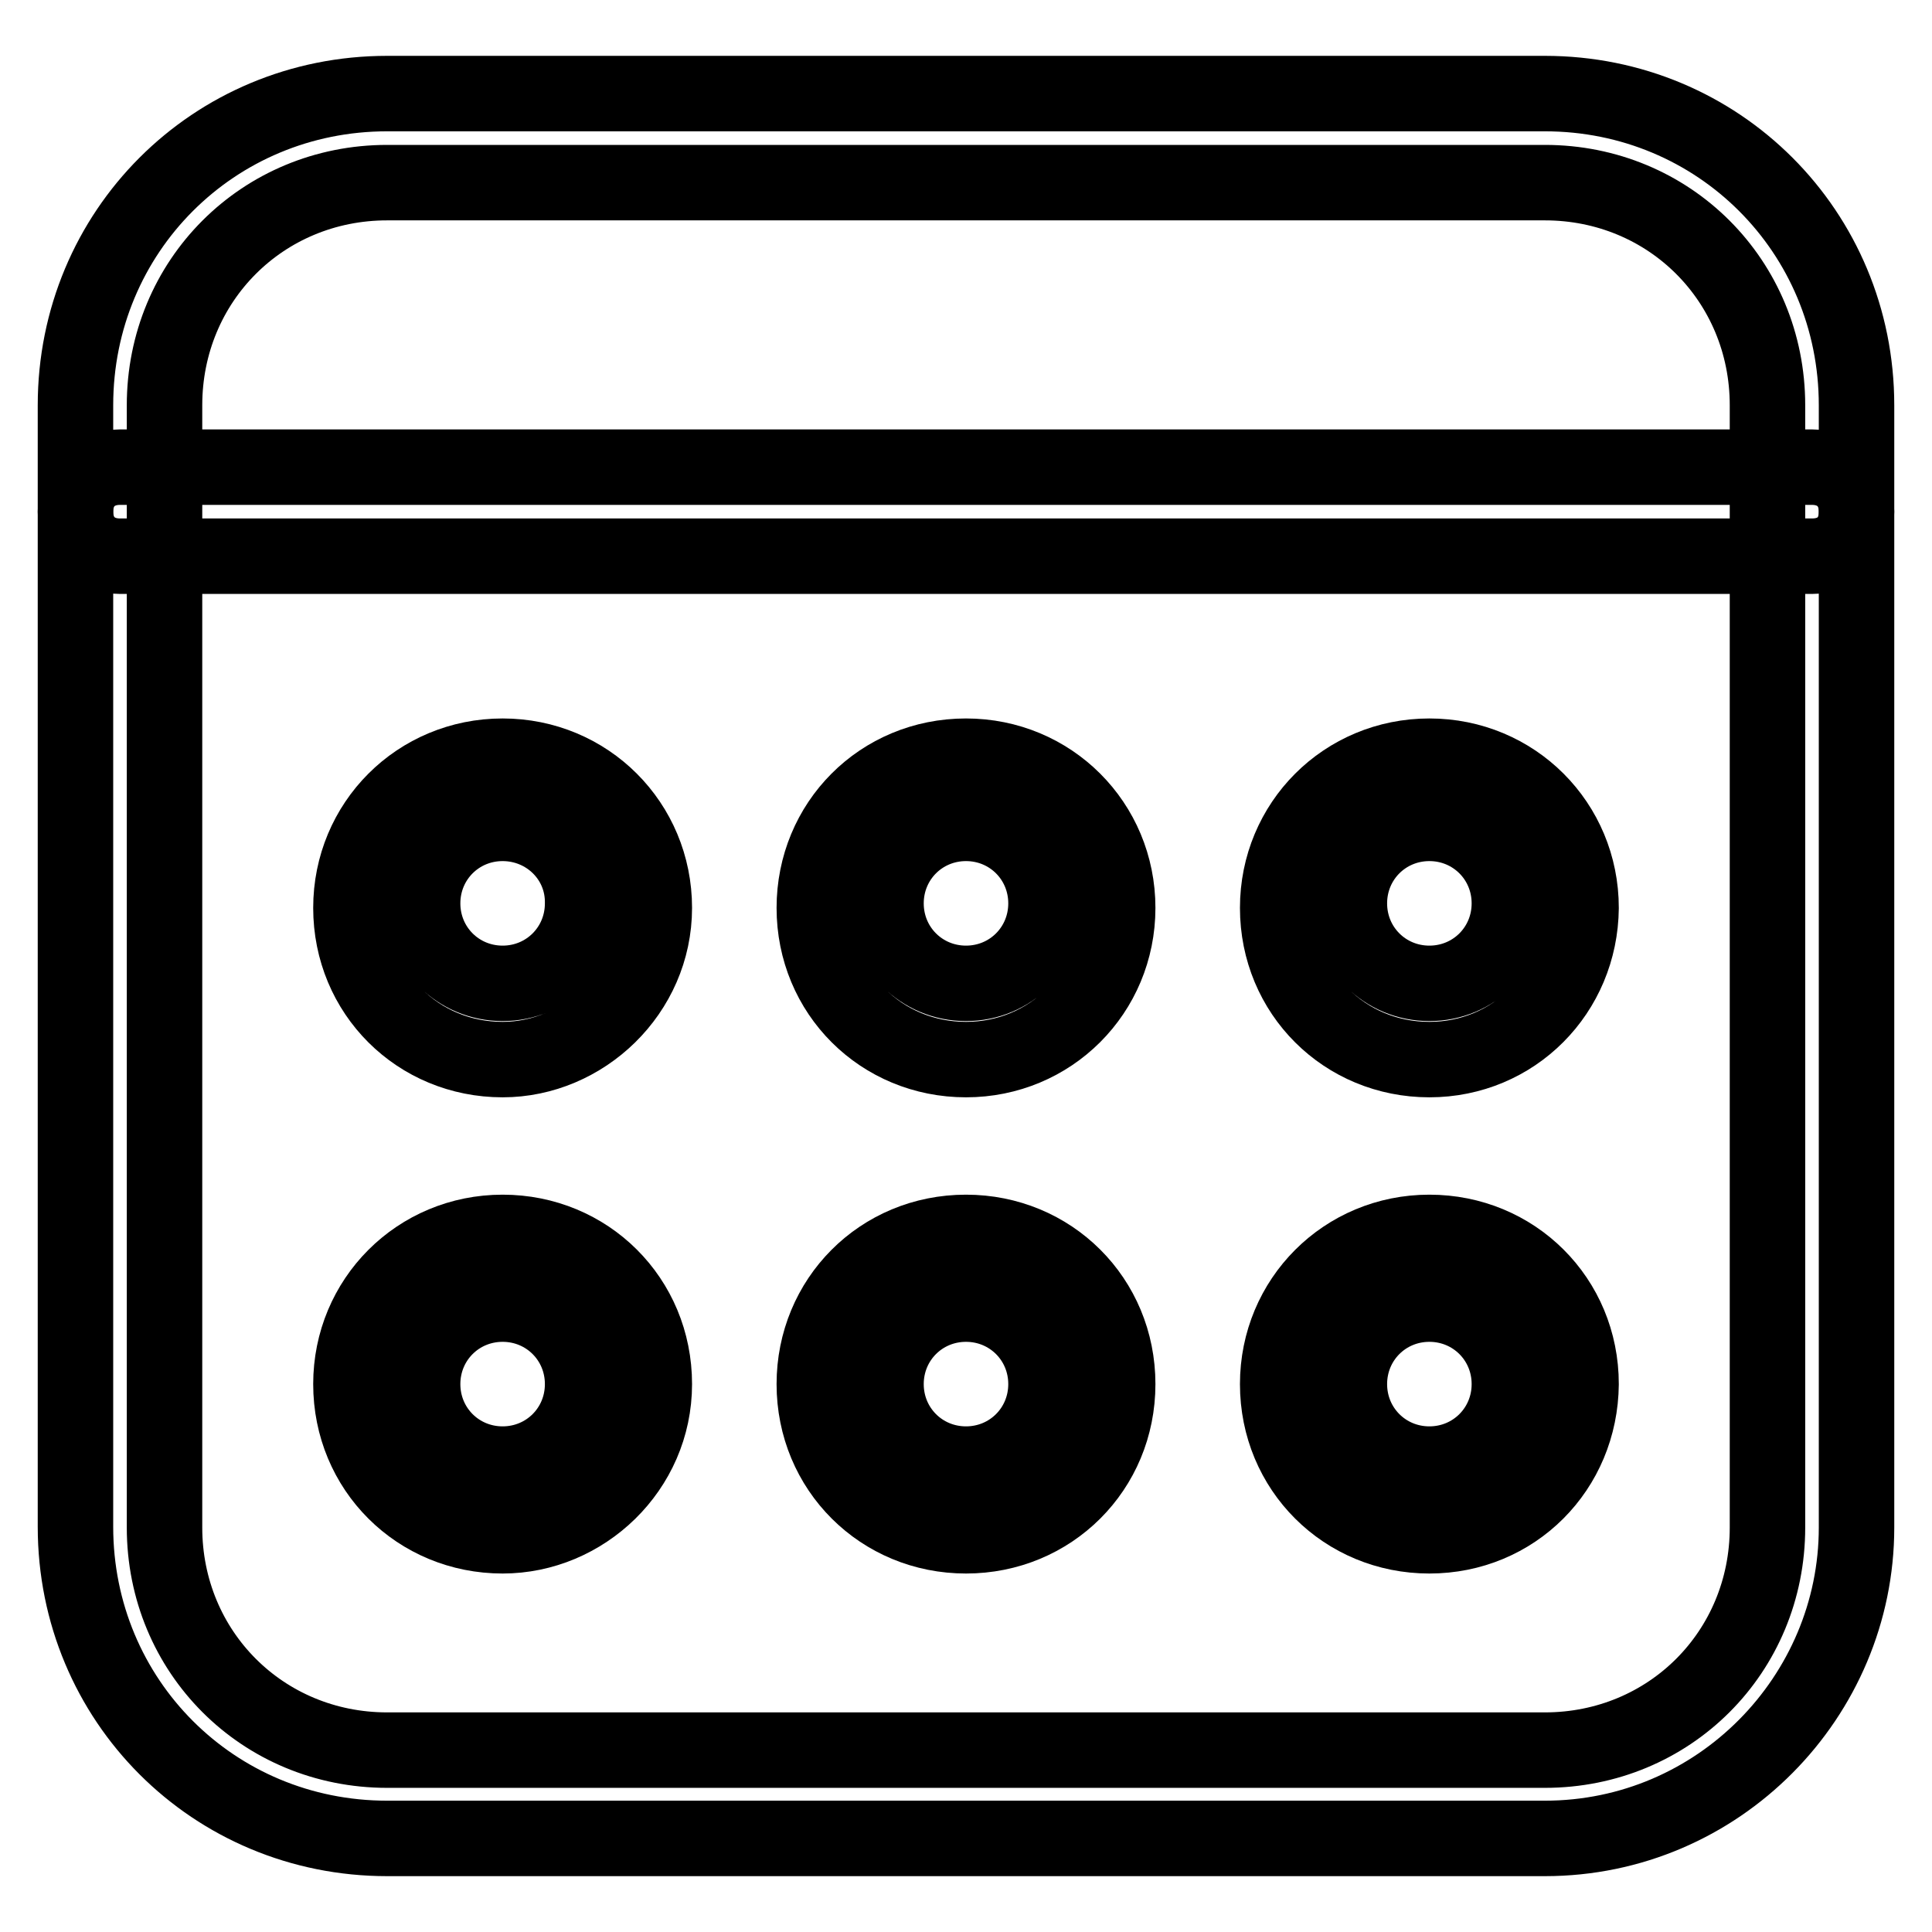
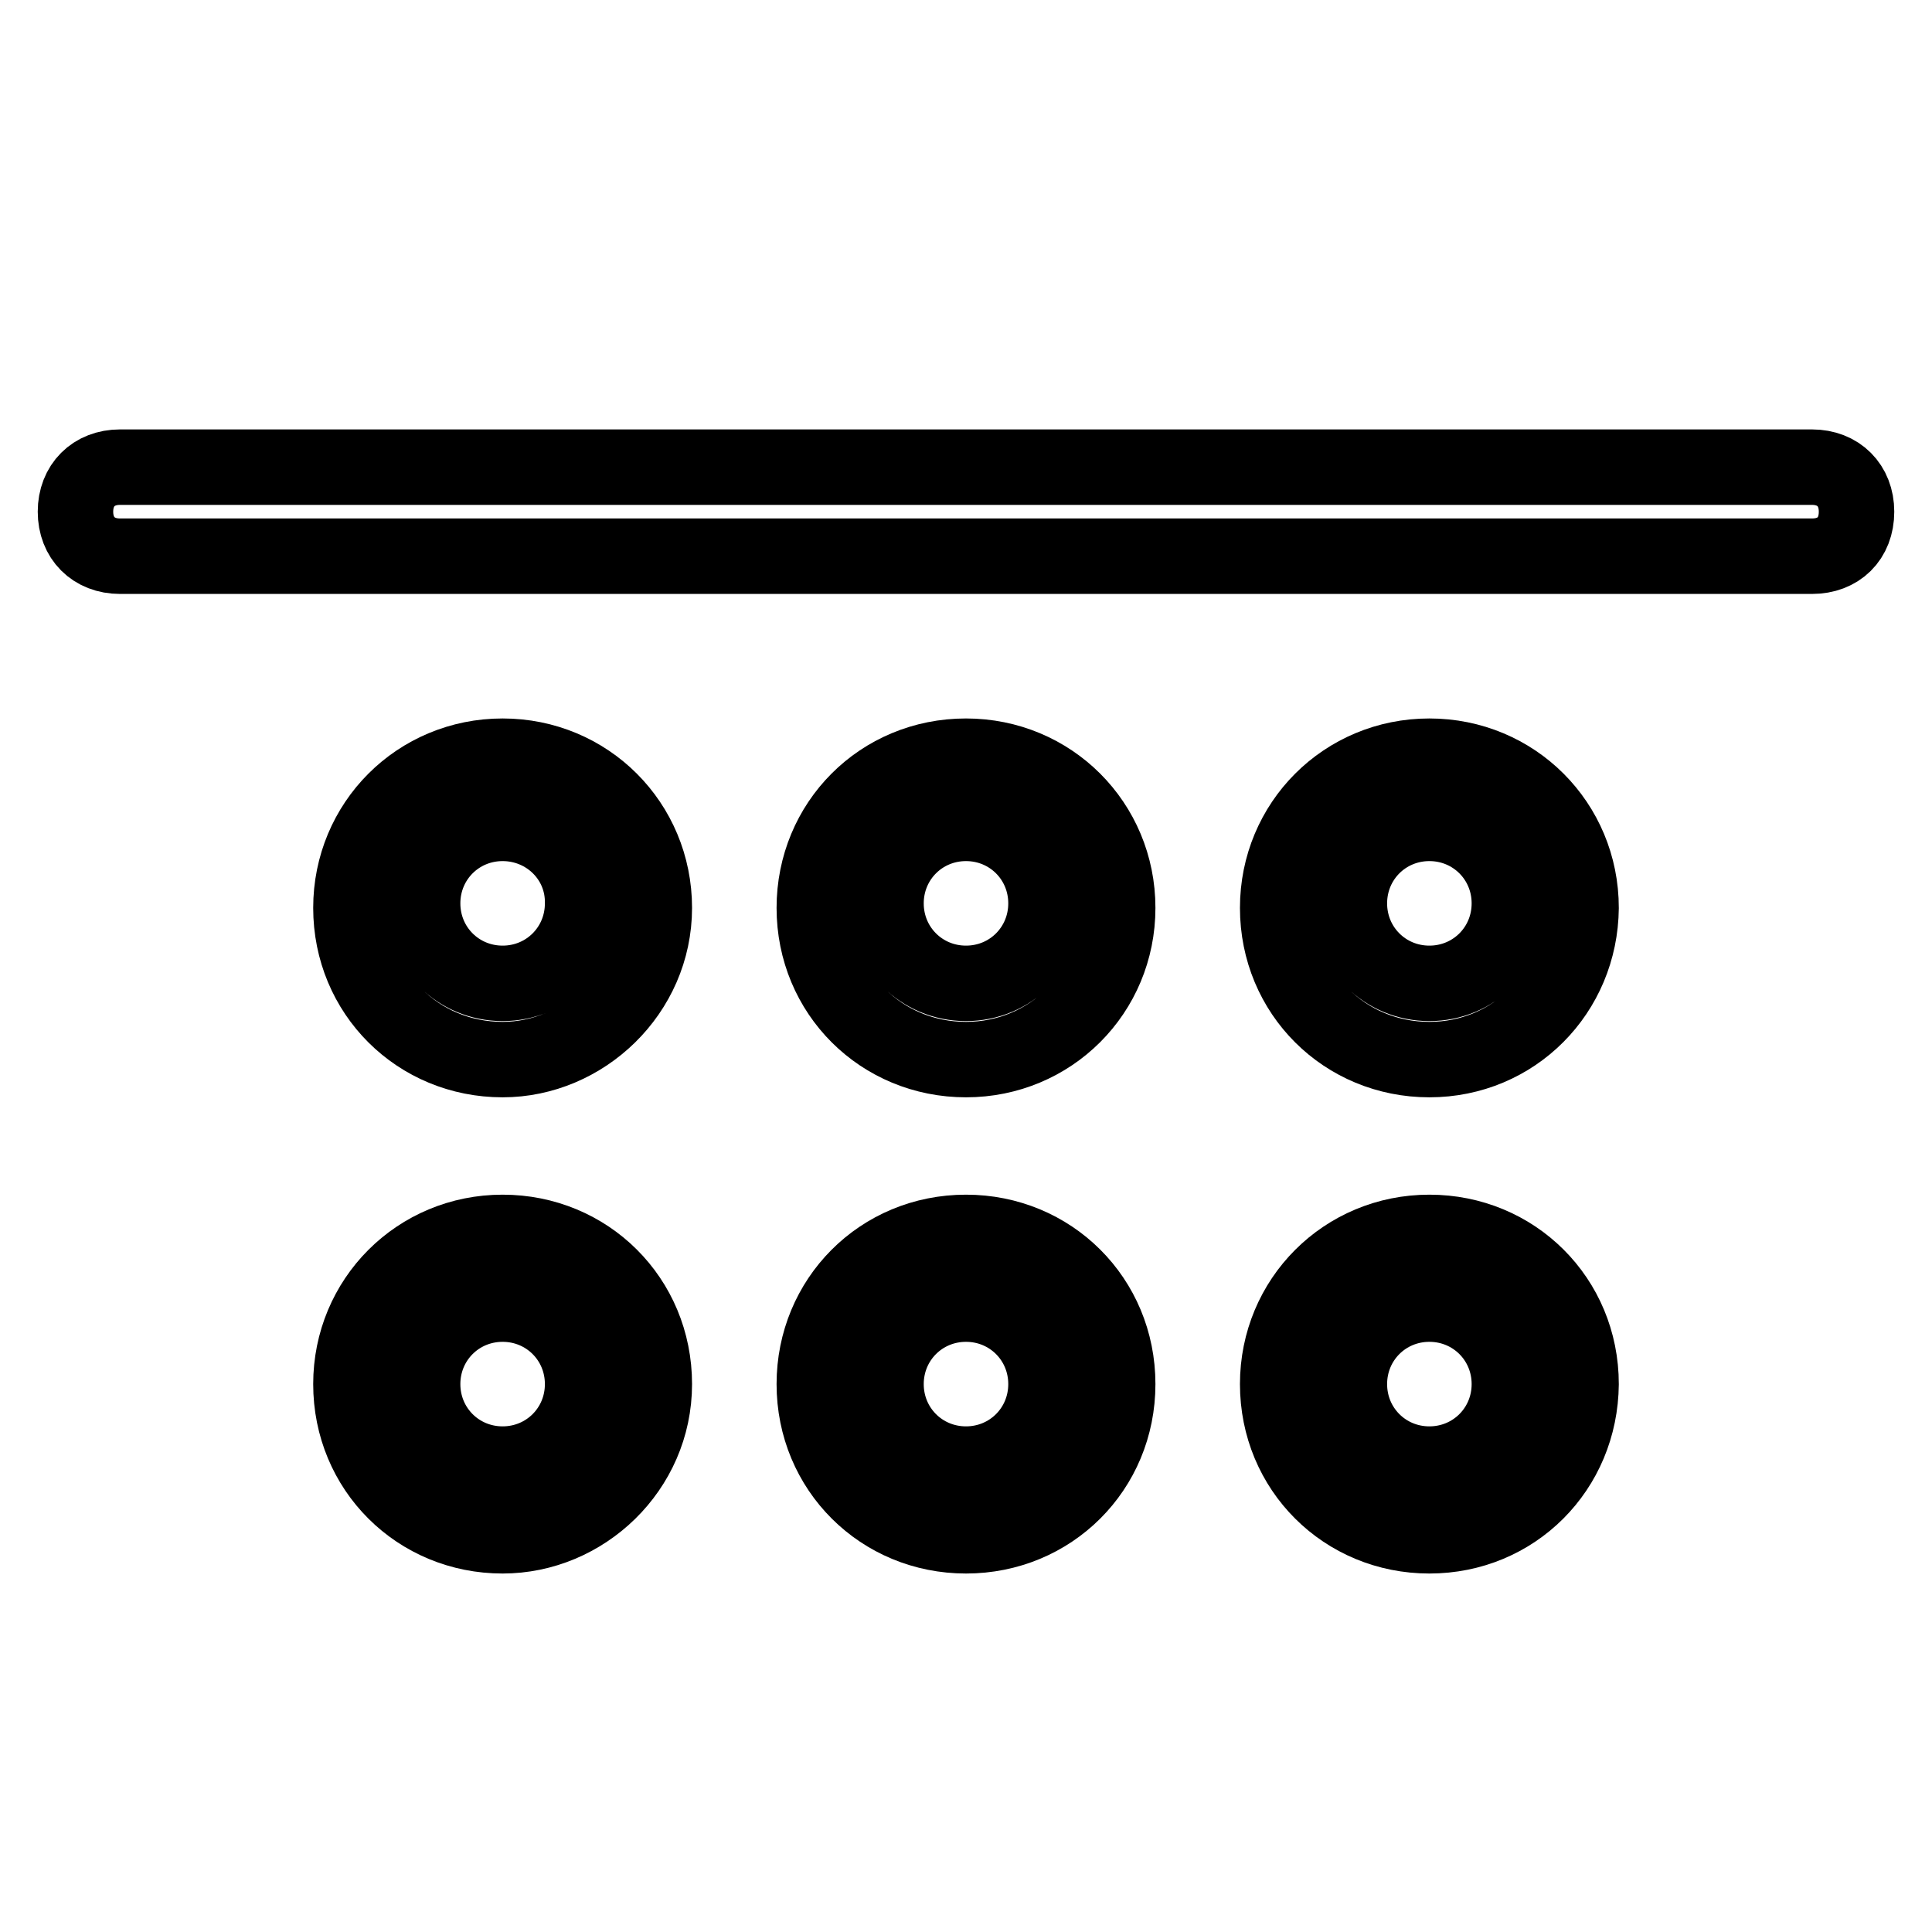
<svg xmlns="http://www.w3.org/2000/svg" version="1.1" x="0px" y="0px" viewBox="0 0 256 256" enable-background="new 0 0 256 256" xml:space="preserve">
  <g>
-     <path stroke-width="10" fill-opacity="0" stroke="#000000" d="M204.7,243.6H51.3c-23,0-41.3-18.3-41.3-41.3V53.7c0-23,18.3-41.3,41.3-41.3h153.4 c23,0,41.3,18.3,41.3,41.3v148.7C246,224.8,227.7,243.6,204.7,243.6z M51.3,24.2c-16.5,0-29.5,13-29.5,29.5v148.7 c0,16.5,13,29.5,29.5,29.5h153.4c16.5,0,29.5-13,29.5-29.5V53.7c0-16.5-13-29.5-29.5-29.5H51.3z" />
    <path stroke-width="10" fill-opacity="0" stroke="#000000" d="M240.1,73.7H15.9c-3.5,0-5.9-2.4-5.9-5.9c0-3.5,2.4-5.9,5.9-5.9h224.2c3.5,0,5.9,2.4,5.9,5.9 C246,71.4,243.6,73.7,240.1,73.7z M66.6,140.4c-11.2,0-20.1-8.8-20.1-20.1c0-11.2,8.9-20.1,20.1-20.1s20.1,8.9,20.1,20.1 C86.7,131.5,77.3,140.4,66.6,140.4z M66.6,109.1c-5.9,0-10.6,4.7-10.6,10.6c0,5.9,4.7,10.6,10.6,10.6c5.9,0,10.6-4.7,10.6-10.6 C77.3,113.8,72.5,109.1,66.6,109.1L66.6,109.1z M128,140.4c-11.2,0-20.1-8.8-20.1-20.1c0-11.2,8.8-20.1,20.1-20.1 c11.2,0,20.1,8.9,20.1,20.1C148.1,131.5,139.2,140.4,128,140.4z M128,109.1c-5.9,0-10.6,4.7-10.6,10.6c0,5.9,4.7,10.6,10.6,10.6 c5.9,0,10.6-4.7,10.6-10.6C138.6,113.8,133.9,109.1,128,109.1L128,109.1z M189.4,140.4c-11.2,0-20.1-8.8-20.1-20.1 c0-11.2,8.9-20.1,20.1-20.1c11.2,0,20.1,8.9,20.1,20.1C209.4,131.5,200.6,140.4,189.4,140.4z M189.4,109.1 c-5.9,0-10.6,4.7-10.6,10.6c0,5.9,4.7,10.6,10.6,10.6c5.9,0,10.6-4.7,10.6-10.6C200,113.8,195.3,109.1,189.4,109.1L189.4,109.1z" />
    <path stroke-width="10" fill-opacity="0" stroke="#000000" d="M66.6,203.5c-11.2,0-20.1-8.8-20.1-20.1c0-11.2,8.9-20.1,20.1-20.1s20.1,8.8,20.1,20.1 C86.7,194.7,77.3,203.5,66.6,203.5z M66.6,172.8c-5.9,0-10.6,4.7-10.6,10.6s4.7,10.6,10.6,10.6c5.9,0,10.6-4.7,10.6-10.6 S72.5,172.8,66.6,172.8z M128,203.5c-11.2,0-20.1-8.8-20.1-20.1c0-11.2,8.8-20.1,20.1-20.1c11.2,0,20.1,8.8,20.1,20.1 C148.1,194.7,139.2,203.5,128,203.5z M128,172.8c-5.9,0-10.6,4.7-10.6,10.6s4.7,10.6,10.6,10.6c5.9,0,10.6-4.7,10.6-10.6 S133.9,172.8,128,172.8z M189.4,203.5c-11.2,0-20.1-8.8-20.1-20.1c0-11.2,8.9-20.1,20.1-20.1c11.2,0,20.1,8.8,20.1,20.1 C209.4,194.7,200.6,203.5,189.4,203.5z M189.4,172.8c-5.9,0-10.6,4.7-10.6,10.6s4.7,10.6,10.6,10.6c5.9,0,10.6-4.7,10.6-10.6 S195.3,172.8,189.4,172.8z" />
  </g>
</svg>